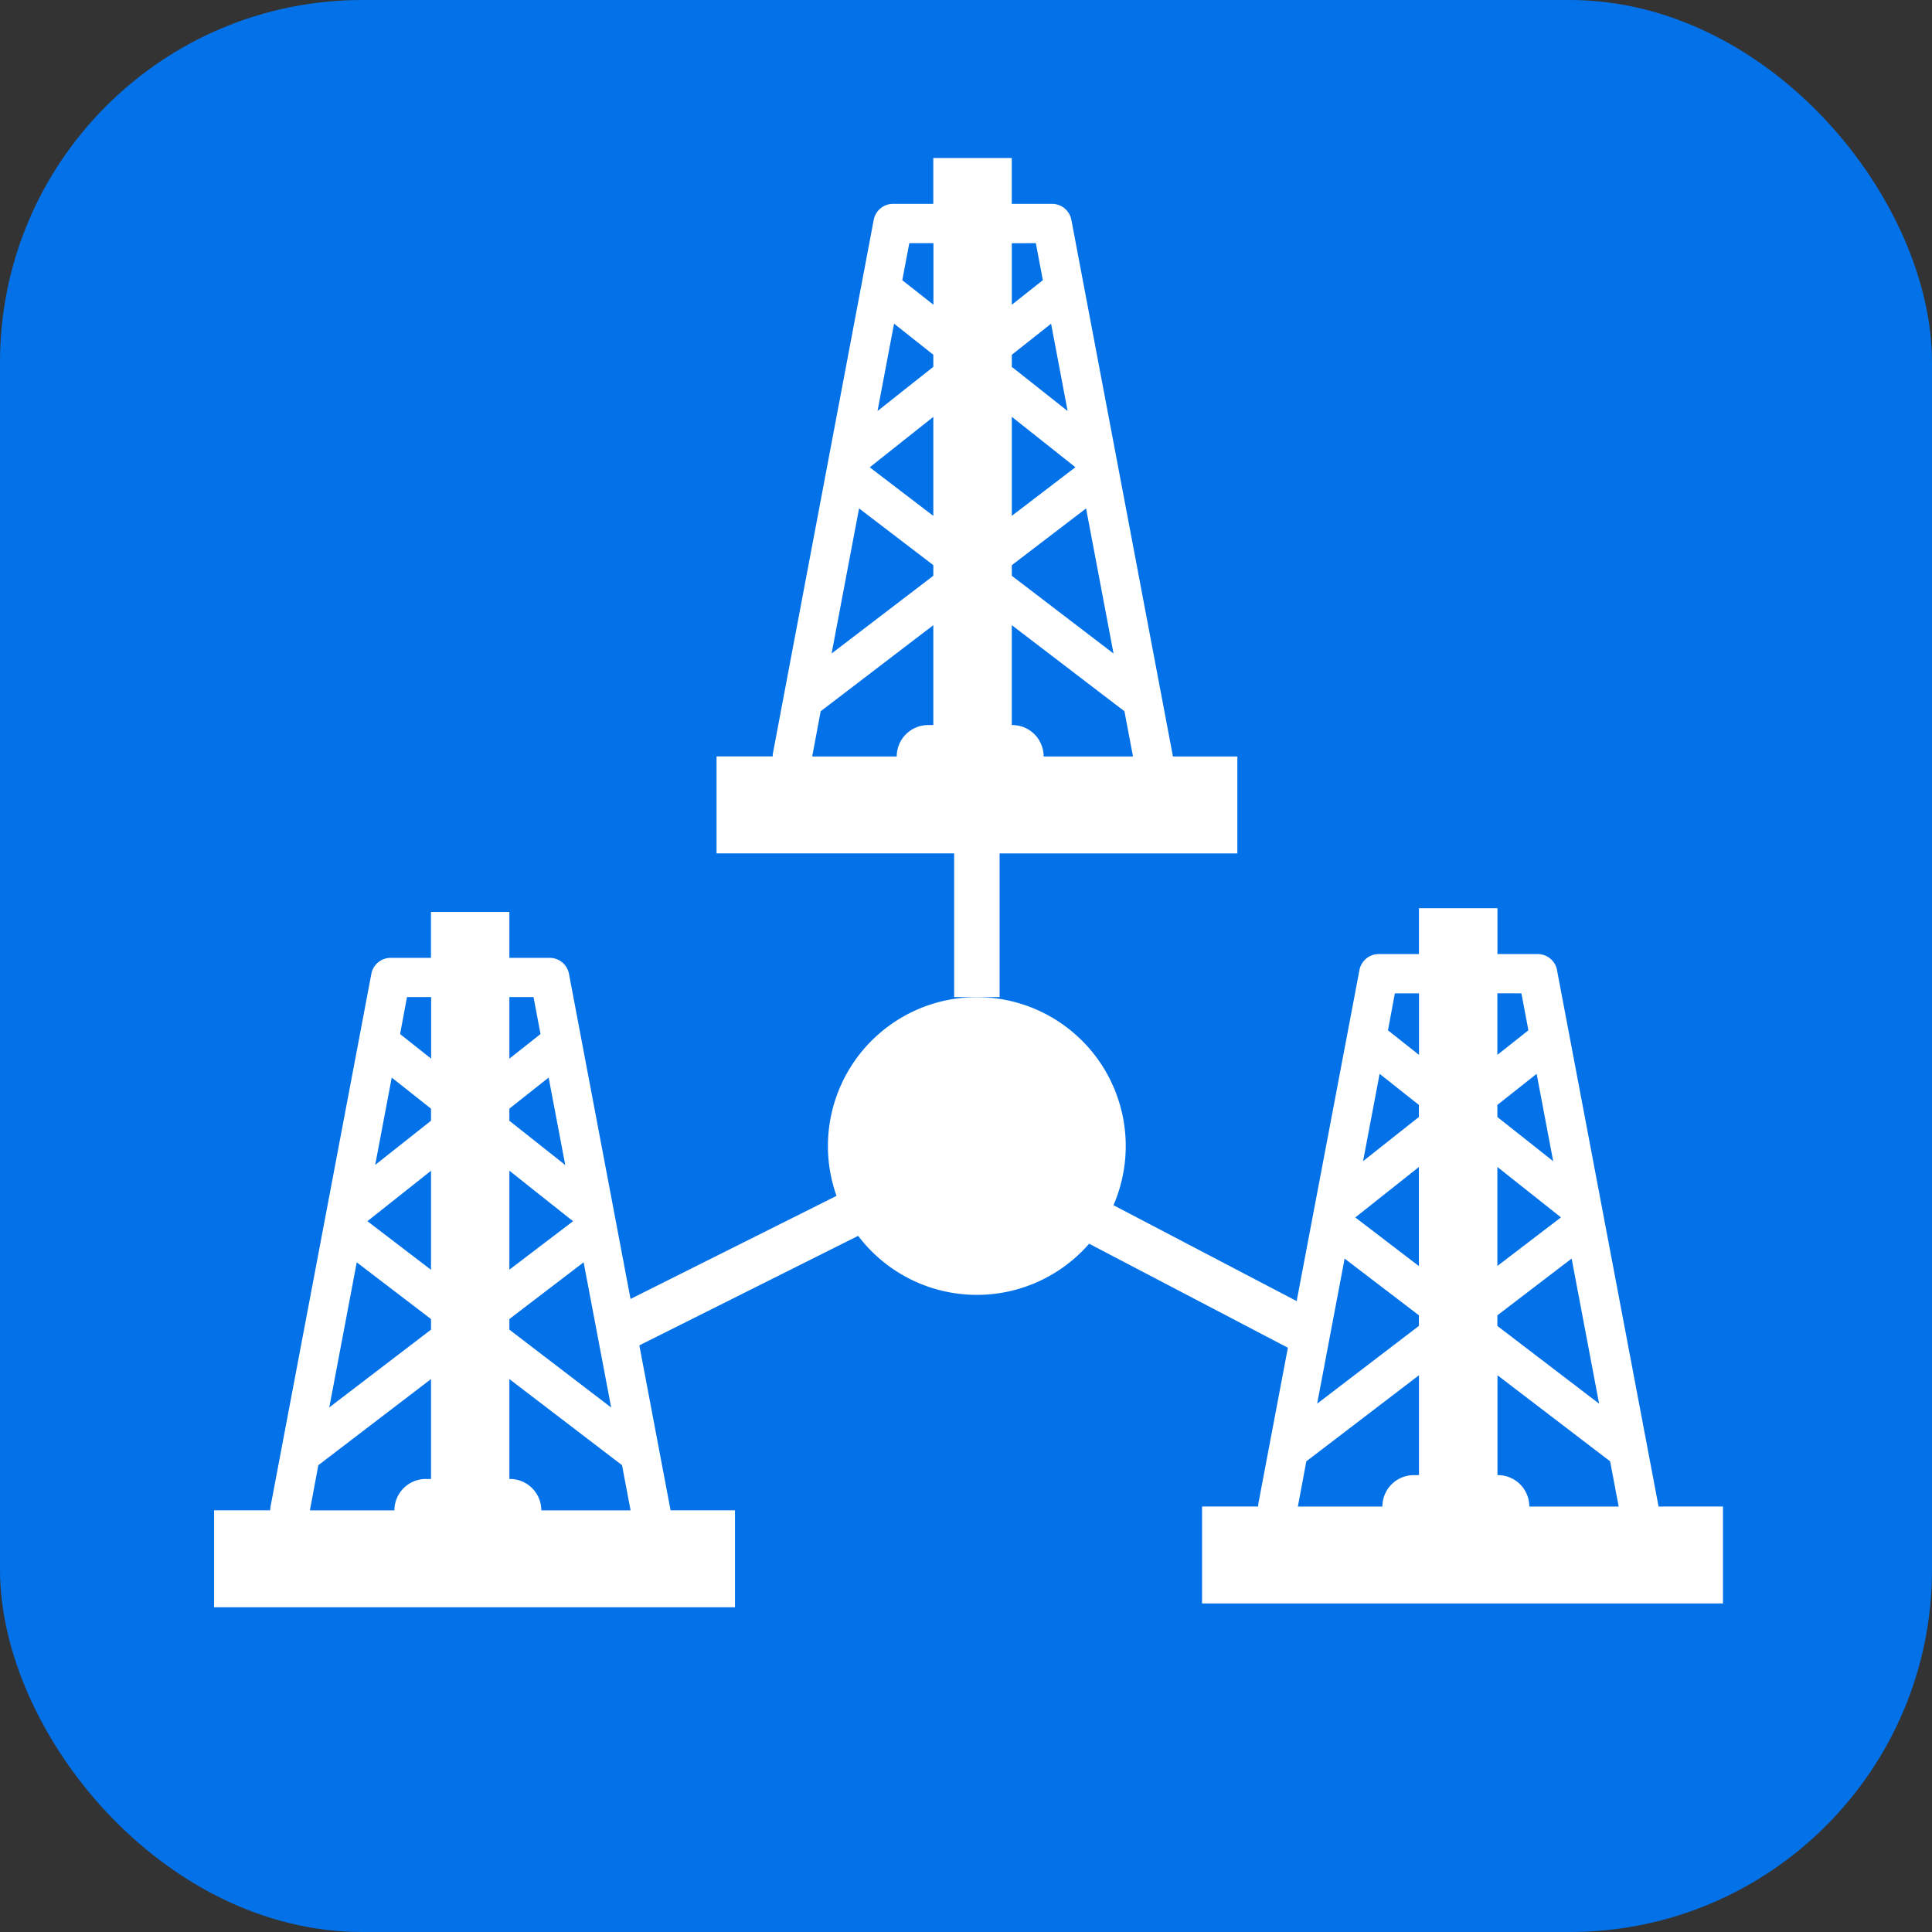
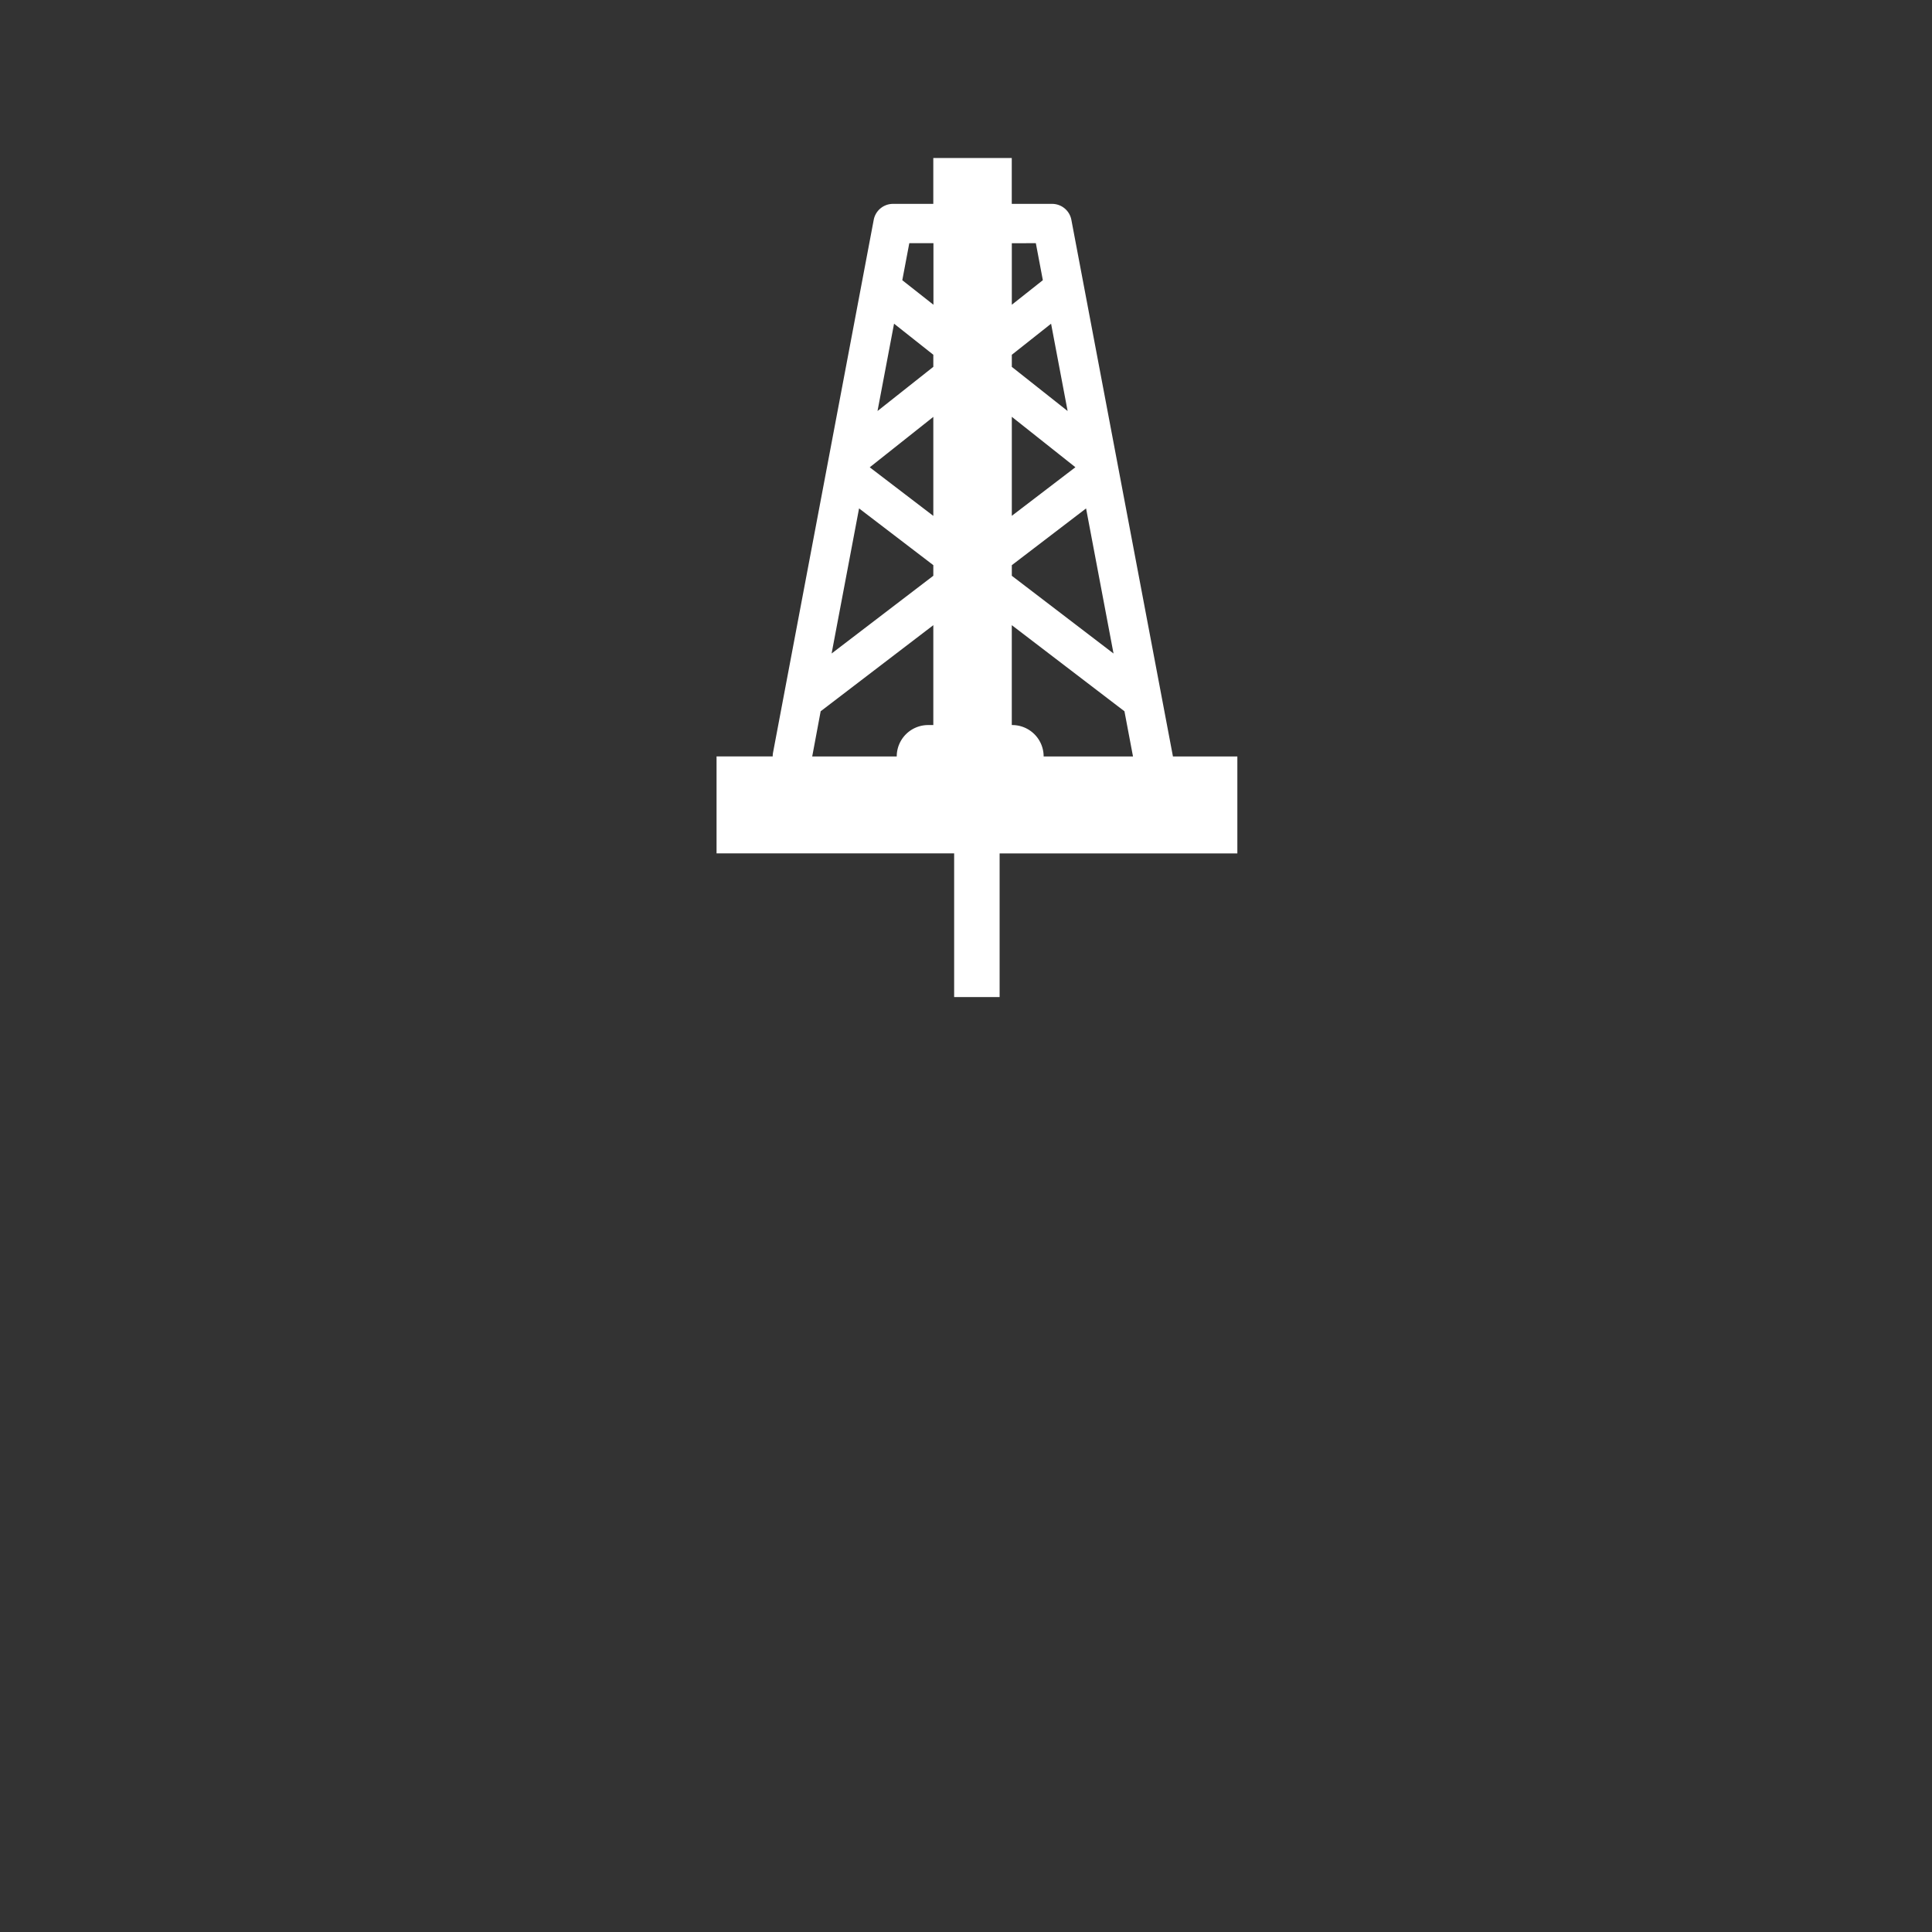
<svg xmlns="http://www.w3.org/2000/svg" width="80" height="80" viewBox="0 0 80 80">
  <rect x="0" y="0" width="80" height="80" fill="#333333" stroke="none" />
  <g id="Grupo_8389" data-name="Grupo 8389" transform="translate(-3717.444 -4561)">
    <g id="Grupo_8001" data-name="Grupo 8001" transform="translate(3717.444 4561)">
-       <rect id="Rectángulo_238" data-name="Rectángulo 238" width="80" height="80" rx="15" transform="translate(0 0)" fill="#0371e8" />
-     </g>
+       </g>
    <g id="Grupo_8268" data-name="Grupo 8268" transform="translate(3726.308 4567.549)">
-       <path id="Trazado_7421" data-name="Trazado 7421" d="M93.886,230.386,89.68,208.171a.812.812,0,0,0-.8-.661H87.214v-1.9h-3.25v1.9H82.3a.812.812,0,0,0-.8.661l-2.6,13.708-7.585-3.97a6.166,6.166,0,1,0-11.469-.387l-8.529,4.269-2.549-13.463a.812.812,0,0,0-.8-.661H46.3v-1.9H43.053v1.9H41.385a.812.812,0,0,0-.8.661L36.41,230.389a.819.819,0,0,0-.013.153H34.072v4.015h21.57v-4.015H52.975l-1.293-6.829,9.061-4.535a6.163,6.163,0,0,0,9.564.326l8.229,4.307-1.216,6.42a.818.818,0,0,0-.013.153H74.983V234.4h21.57v-4.016Zm-43.371-4.1L46.3,223.062v-.439l3.075-2.35Zm-1.579-7.714L46.3,220.579v-4.1Zm-.322-2.327L46.3,214.411v-.5l1.626-1.287ZM47.3,209.291l.29,1.531L46.3,211.84v-2.549Zm-5.24,0h1v2.548l-1.285-1.017Zm-.631,3.333,1.626,1.287v.5l-2.311,1.829Zm1.626,3.859v4.1l-2.633-2.012Zm-3.075,3.791,3.075,2.35v.438l-4.212,3.219Zm-1.59,8.4,4.665-3.565v4.136h-.215a1.3,1.3,0,0,0-1.3,1.3h-3.5Zm9.233,1.871a1.3,1.3,0,0,0-1.3-1.3H46.3v-4.136l4.665,3.565.354,1.871Zm43.8-4.418-4.212-3.219v-.439l3.075-2.35Zm-1.579-7.714-2.633,2.012v-4.1Zm-.322-2.327-2.311-1.829v-.5l1.626-1.287Zm-1.316-6.95.29,1.531-1.285,1.017v-2.549Zm-5.24,0h1v2.548l-1.285-1.017Zm-.631,3.333,1.626,1.287v.5l-2.311,1.829Zm1.626,3.859v4.1l-2.633-2.012Zm0,6.14v.439l-4.212,3.219,1.137-6.007ZM79.3,228.515l4.665-3.565v4.136h-.215a1.3,1.3,0,0,0-1.3,1.3h-3.5Zm7.934.571h-.019V224.95l4.665,3.565.354,1.871h-3.7A1.3,1.3,0,0,0,87.233,229.086Z" transform="translate(-34.072 -174.553)" fill="#fff" />
      <path id="Trazado_7422" data-name="Trazado 7422" d="M154.4,75.384h1.883V69.435h9.844V65.42H163.46L159.254,43.2a.812.812,0,0,0-.8-.661h-1.668v-1.9h-3.249v1.9H151.87a.812.812,0,0,0-.8.661L146.9,65.266a.817.817,0,0,0-.013.153h-2.325v4.015H154.4Zm7.406-9.964h-3.7a1.3,1.3,0,0,0-1.3-1.3h-.019V59.984l4.665,3.565ZM161,61.158l-4.212-3.219V57.5l3.075-2.35Zm-1.579-7.714-2.633,2.012v-4.1Zm-.322-2.327-2.311-1.829v-.5l1.626-1.287Zm-1.316-6.95.29,1.532-1.285,1.017V44.168Zm-5.24,0h1v2.549L152.253,45.7Zm-.631,3.333,1.626,1.287v.5l-2.311,1.829Zm1.626,3.859v4.1l-2.633-2.012Zm-3.075,3.79,3.075,2.35v.439l-4.212,3.219Zm-1.59,8.4,4.665-3.565V64.12h-.215a1.3,1.3,0,0,0-1.3,1.3h-3.5Z" transform="translate(-123.755 -40.646)" fill="#fff" />
    </g>
  </g>
</svg>